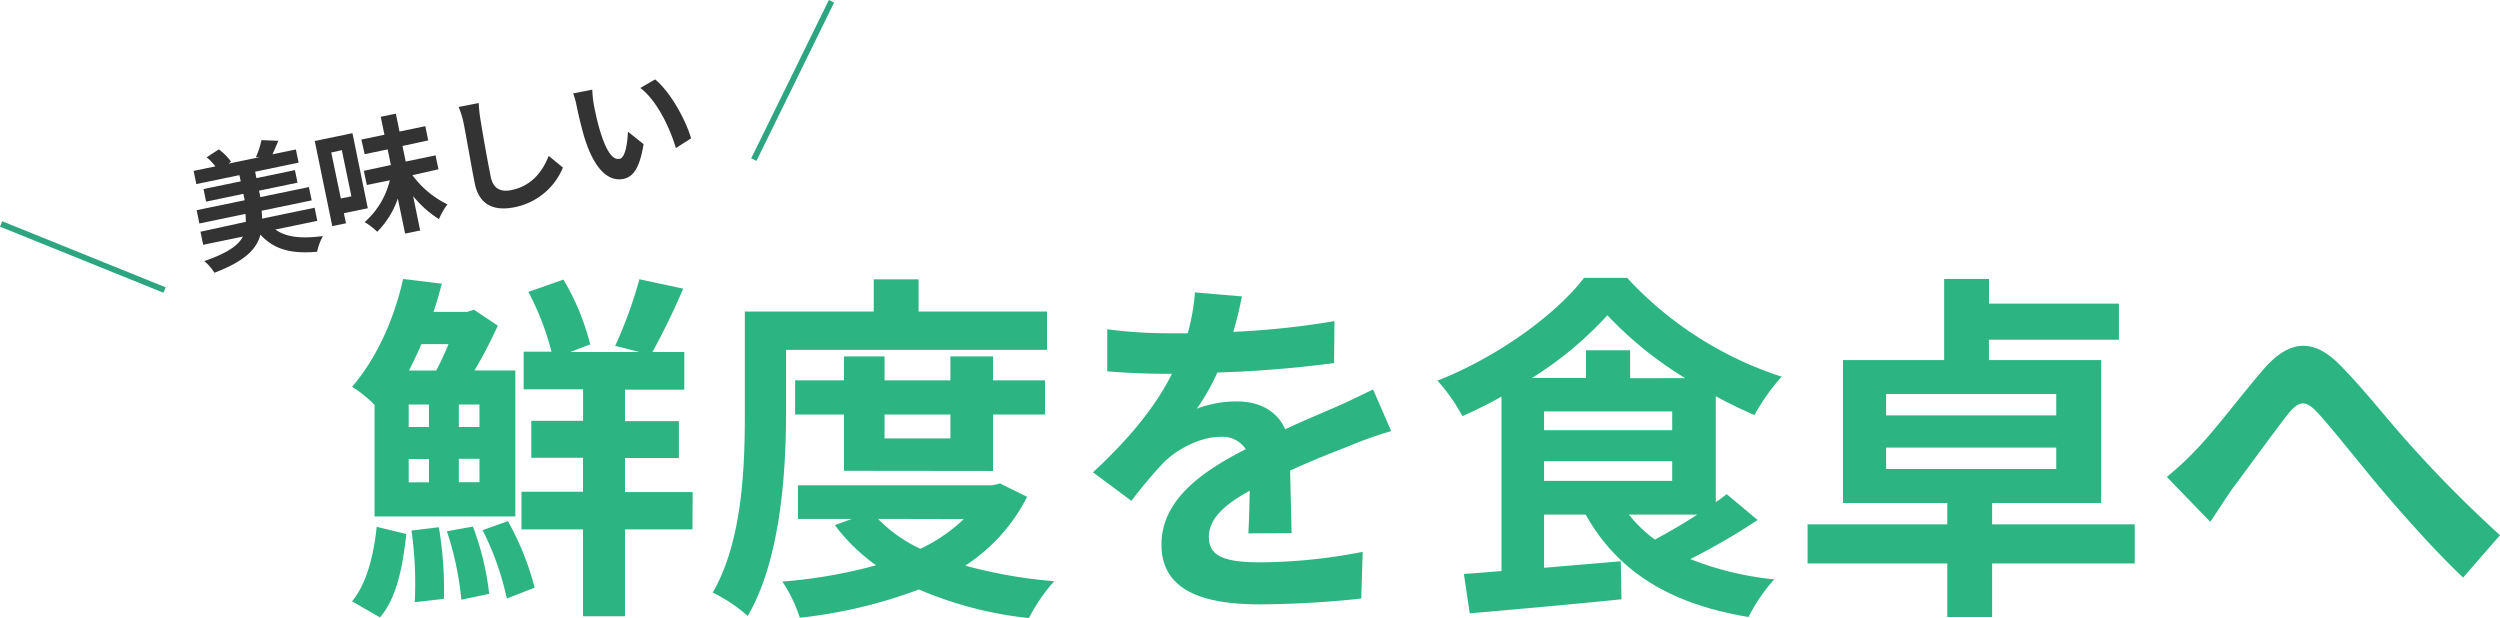
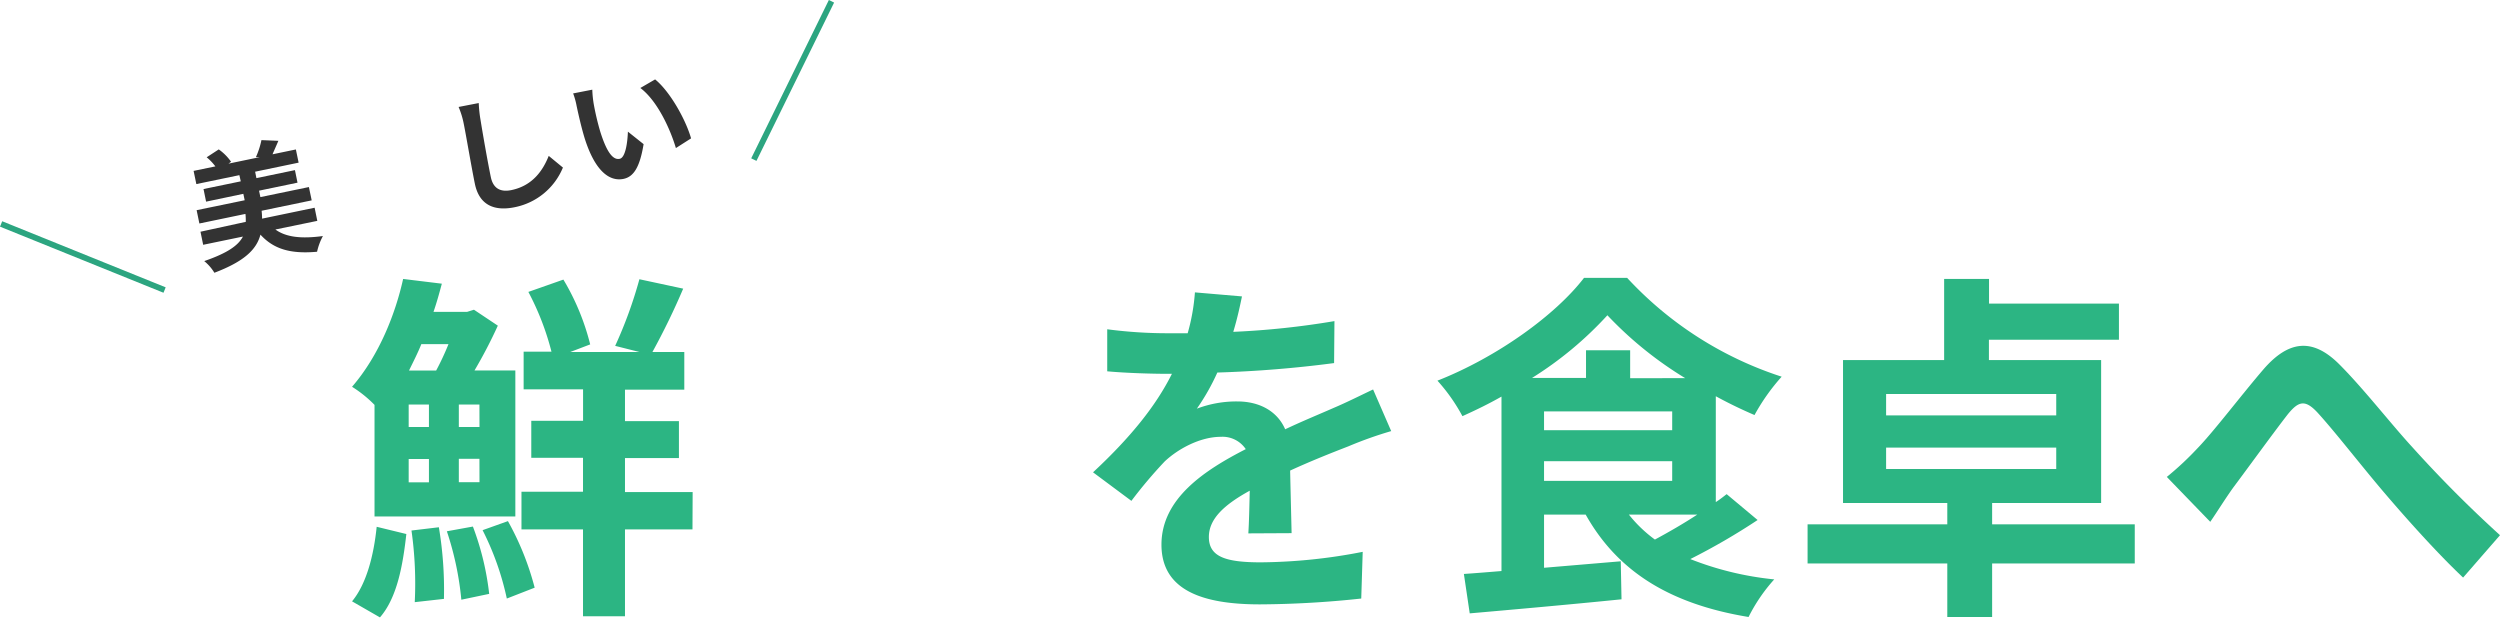
<svg xmlns="http://www.w3.org/2000/svg" viewBox="0 0 428.21 105.87">
  <defs>
    <style>.cls-1{fill:#2cb583;}.cls-2{fill:#333;}.cls-3{fill:#2ca580;stroke:#2ca580;stroke-miterlimit:10;}</style>
  </defs>
  <g id="レイヤー_2" data-name="レイヤー 2">
    <g id="レイヤー_1-2" data-name="レイヤー 1">
      <path class="cls-1" d="M64.15,69.35a20.84,20.84,0,0,0-3.85-3.1C65,60.8,67.74,53.67,69.05,47.78l6.63.81c-.43,1.61-.87,3.22-1.43,4.83H80l1.18-.37,4.09,2.73a82.3,82.3,0,0,1-4,7.68h7v25H64.15ZM60.3,103c2.48-3,3.72-7.88,4.22-12.77l5.08,1.24C69,96.88,68,102.4,65.08,105.75ZM70,73.14h3.47V69.29H70Zm0,9.48h3.47v-4H70Zm2.17-23.68c-.62,1.55-1.37,3-2.11,4.52h4.65a44.68,44.68,0,0,0,2.11-4.52Zm3,31.37a64.86,64.86,0,0,1,.87,12.27l-5,.56a64.65,64.65,0,0,0-.56-12.27ZM81,90.19a47.49,47.49,0,0,1,2.79,11.53l-4.77,1a52.54,52.54,0,0,0-2.48-11.72Zm1.12-20.9H78.59v3.85h3.54Zm0,9.3H78.59v4h3.54ZM87,89.26a48.16,48.16,0,0,1,4.58,11.4l-4.77,1.86a48.06,48.06,0,0,0-4.15-11.71Zm31.61,1.42H107.05v14.88H99.86V90.68H89.32V84.23H99.86V78.41H91V72.08h8.87V66.69H89.69V60.24h4.77A46.12,46.12,0,0,0,90.5,50l6-2.11a40.85,40.85,0,0,1,4.59,11.1l-3.41,1.3h11.84l-4.15-1.05a74.72,74.72,0,0,0,4.15-11.41l7.5,1.61a118.49,118.49,0,0,1-5.27,10.85h5.46v6.45H107.05v5.39h9.24v6.33h-9.24v5.82h11.59Z" />
-       <path class="cls-1" d="M134.64,70.72c0,10-.93,25.23-6.57,34.78a26.78,26.78,0,0,0-6-4c5.14-8.8,5.51-21.7,5.51-30.75V53.36h22.08V47.84h7.68v5.52h22v6.57h-44.7ZM175.93,85.1a30.46,30.46,0,0,1-10.6,11.78,82.47,82.47,0,0,0,15.25,2.67,29.32,29.32,0,0,0-4.34,6.32,65.54,65.54,0,0,1-18.85-4.9A83.78,83.78,0,0,1,137,105.81a24.8,24.8,0,0,0-3-6.2,84.87,84.87,0,0,0,16.06-2.79A31.27,31.27,0,0,1,143,89.94l2.91-1.06h-9.23V83.12H170l1.3-.31Zm-31.37-4.46V71h-8.37V65.14h8.37V61.05h6.95v4.09h11.28V61.05h7.31v4.09H179V71H170.1v9.67Zm5.83,8.24A24.79,24.79,0,0,0,157.64,94a28.11,28.11,0,0,0,7.44-5.09ZM151.51,71v4.09h11.28V71Z" />
      <path class="cls-1" d="M213.82,91.36c.12-1.79.18-4.65.24-7.31-4.52,2.48-7,4.9-7,7.93,0,3.41,2.91,4.34,8.92,4.34a93.7,93.7,0,0,0,17.43-1.8l-.25,8a168.86,168.86,0,0,1-17.36,1c-9.61,0-16.86-2.29-16.86-10.23s7.44-12.77,14.44-16.36a4.79,4.79,0,0,0-4.28-2.11c-3.47,0-7.25,2-9.61,4.22a79.74,79.74,0,0,0-5.7,6.75l-6.57-4.89c6.45-6,10.79-11.41,13.51-16.87H200c-2.48,0-7-.12-10.35-.43V56.4a79.62,79.62,0,0,0,10.78.68h3a34.29,34.29,0,0,0,1.24-7l8.06.69c-.31,1.48-.74,3.59-1.49,6.07A140.06,140.06,0,0,0,228.57,55l-.06,7.19a199.85,199.85,0,0,1-20,1.62A37.57,37.57,0,0,1,205,70a19.12,19.12,0,0,1,6.94-1.24c3.72,0,6.82,1.61,8.19,4.77,3.16-1.49,5.76-2.54,8.3-3.66,2.36-1,4.53-2.11,6.76-3.16l3.1,7.13a67.14,67.14,0,0,0-7.31,2.6c-2.73,1.06-6.2,2.42-10,4.16.07,3.41.19,7.93.25,10.72Z" />
      <path class="cls-1" d="M301.05,89.07a111.62,111.62,0,0,1-11.53,6.69,53.47,53.47,0,0,0,14.38,3.48,28.9,28.9,0,0,0-4.4,6.44c-13.52-2.23-22.44-7.81-27.9-17.54h-7.13v9.11l13.14-1.11.13,6.51c-9.18.93-18.91,1.79-26,2.41l-1-6.75c1.92-.13,4.09-.31,6.44-.5V67.93c-2.17,1.24-4.46,2.35-6.69,3.35a30.73,30.73,0,0,0-4.28-6.08c10.17-4,20.21-11.22,25.11-17.61h7.38a62.09,62.09,0,0,0,26.47,16.93,34.84,34.84,0,0,0-4.65,6.57c-2.17-.93-4.4-2-6.63-3.22V86c.68-.43,1.3-.93,1.86-1.36Zm-12.4-24.3A64,64,0,0,1,275.32,54a61.77,61.77,0,0,1-12.9,10.73h9.24V60h7.56v4.78Zm-24.18,8.92h21.95V70.47H264.47Zm0,8.68h21.95V79H264.47ZM279,88.14a23,23,0,0,0,4.46,4.28c2.3-1.24,4.9-2.73,7.26-4.28Z" />
      <path class="cls-1" d="M365.65,96.51H341.22v9.17h-7.68V96.51H309.61v-6.7h23.93V86.16H315.68V61.67H333V47.78h7.69V52h22.25v6.19H340.67v3.48h19.22V86.16H341.22v3.65h24.43ZM323.06,71.15H352.2V67.49H323.06Zm0,9.18H352.2V76.67H323.06Z" />
      <path class="cls-1" d="M376.32,76.86c2.85-2.92,7.62-9.24,11.41-13.64,4.27-4.9,8.3-5.34,12.77-1,4.15,4.1,9.05,10.42,12.71,14.39a210.69,210.69,0,0,0,15,15.06l-6.32,7.26c-4.41-4.16-9.68-10.05-13.58-14.63S399.94,73.94,397,70.72c-2.17-2.36-3.29-2-5.09.18-2.42,3.1-6.82,9.18-9.42,12.65-1.43,2-2.79,4.22-3.91,5.83l-7.44-7.69A52.5,52.5,0,0,0,376.32,76.86Z" />
      <path class="cls-2" d="M47.17,39.31c1.83,1.33,4.45,1.62,8.14,1.12a10.27,10.27,0,0,0-1,2.69c-4.54.41-7.44-.45-9.7-2.93-.67,2.54-2.74,4.57-7.89,6.53a7.68,7.68,0,0,0-1.74-2c4-1.38,5.82-2.67,6.63-4.2l-6.81,1.41-.46-2.24L42.1,38c0-.43,0-.87-.06-1.36l-7.89,1.64L33.68,36l8.23-1.7-.23-1.1L35.3,34.54l-.44-2.16,6.38-1.32L41,30l-7.37,1.53-.47-2.26,3.73-.77a9.17,9.17,0,0,0-1.49-1.56l2.07-1.35a8.64,8.64,0,0,1,2.11,2.12l-.45.32,5.34-1.11-.64,0A13.82,13.82,0,0,0,44.78,24l2.9.12c-.36.86-.73,1.66-1,2.31l4-.83.47,2.26-7.45,1.55.22,1.1,6.6-1.37.44,2.15-6.59,1.37.23,1.1,8.31-1.72.48,2.28-8.58,1.78a12.37,12.37,0,0,1,.08,1.35l9-1.87.46,2.25Z" />
-       <path class="cls-2" d="M58.9,36.52l.36,1.73-2.35.48-3-14.58,6.46-1.34L63,35.67Zm-2.16-10.4L58.38,34l1.81-.37-1.64-7.91ZM70.64,30a16.17,16.17,0,0,0,6,5,12.26,12.26,0,0,0-1.45,2.53,18,18,0,0,1-4.43-3.94l1.21,5.89-2.58.53-1.25-6a15,15,0,0,1-3.52,5.69,12.26,12.26,0,0,0-2.16-1.66,13.79,13.79,0,0,0,4.31-7.16l-3.94.81-.51-2.43,4.63-1-.55-2.67-3.94.82L61.9,23.9l3.95-.82L65.21,20l2.59-.53.63,3.06,4.42-.92.5,2.44L68.94,25l.55,2.67,5.11-1.06L75.1,29Z" />
      <path class="cls-2" d="M82,17.65a22.54,22.54,0,0,0,.31,2.91c.37,2.3,1.21,7.12,1.76,9.77.44,2.15,1.88,2.57,3.52,2.23,3.53-.73,5.35-3.22,6.4-5.86l2.43,2a11.31,11.31,0,0,1-8.25,6.79c-3.49.72-6.07-.34-6.83-4-.59-2.87-1.54-8.51-1.92-10.35a14.16,14.16,0,0,0-.87-2.82Z" />
      <path class="cls-2" d="M101.73,18a44.74,44.74,0,0,0,1.07,4.5c.94,3,2,5,3.35,4.7,1-.21,1.34-2.89,1.4-4.65l2.69,2.14c-.66,4-1.72,5.59-3.44,5.95-2.33.48-4.81-1.21-6.61-6.81-.6-1.92-1.15-4.39-1.43-5.71A12.48,12.48,0,0,0,98.17,16l3.28-.64A17.83,17.83,0,0,0,101.73,18Zm16.64,5.7-2.6,1.66c-1-3.36-3.22-8.14-6.09-10.29l2.53-1.47C114.75,15.66,117.45,20.47,118.37,23.7Z" />
      <line class="cls-3" x1="0.19" y1="38.36" x2="28.19" y2="49.68" />
      <line class="cls-3" x1="142.42" y1="0.22" x2="129.12" y2="27.34" />
    </g>
  </g>
</svg>